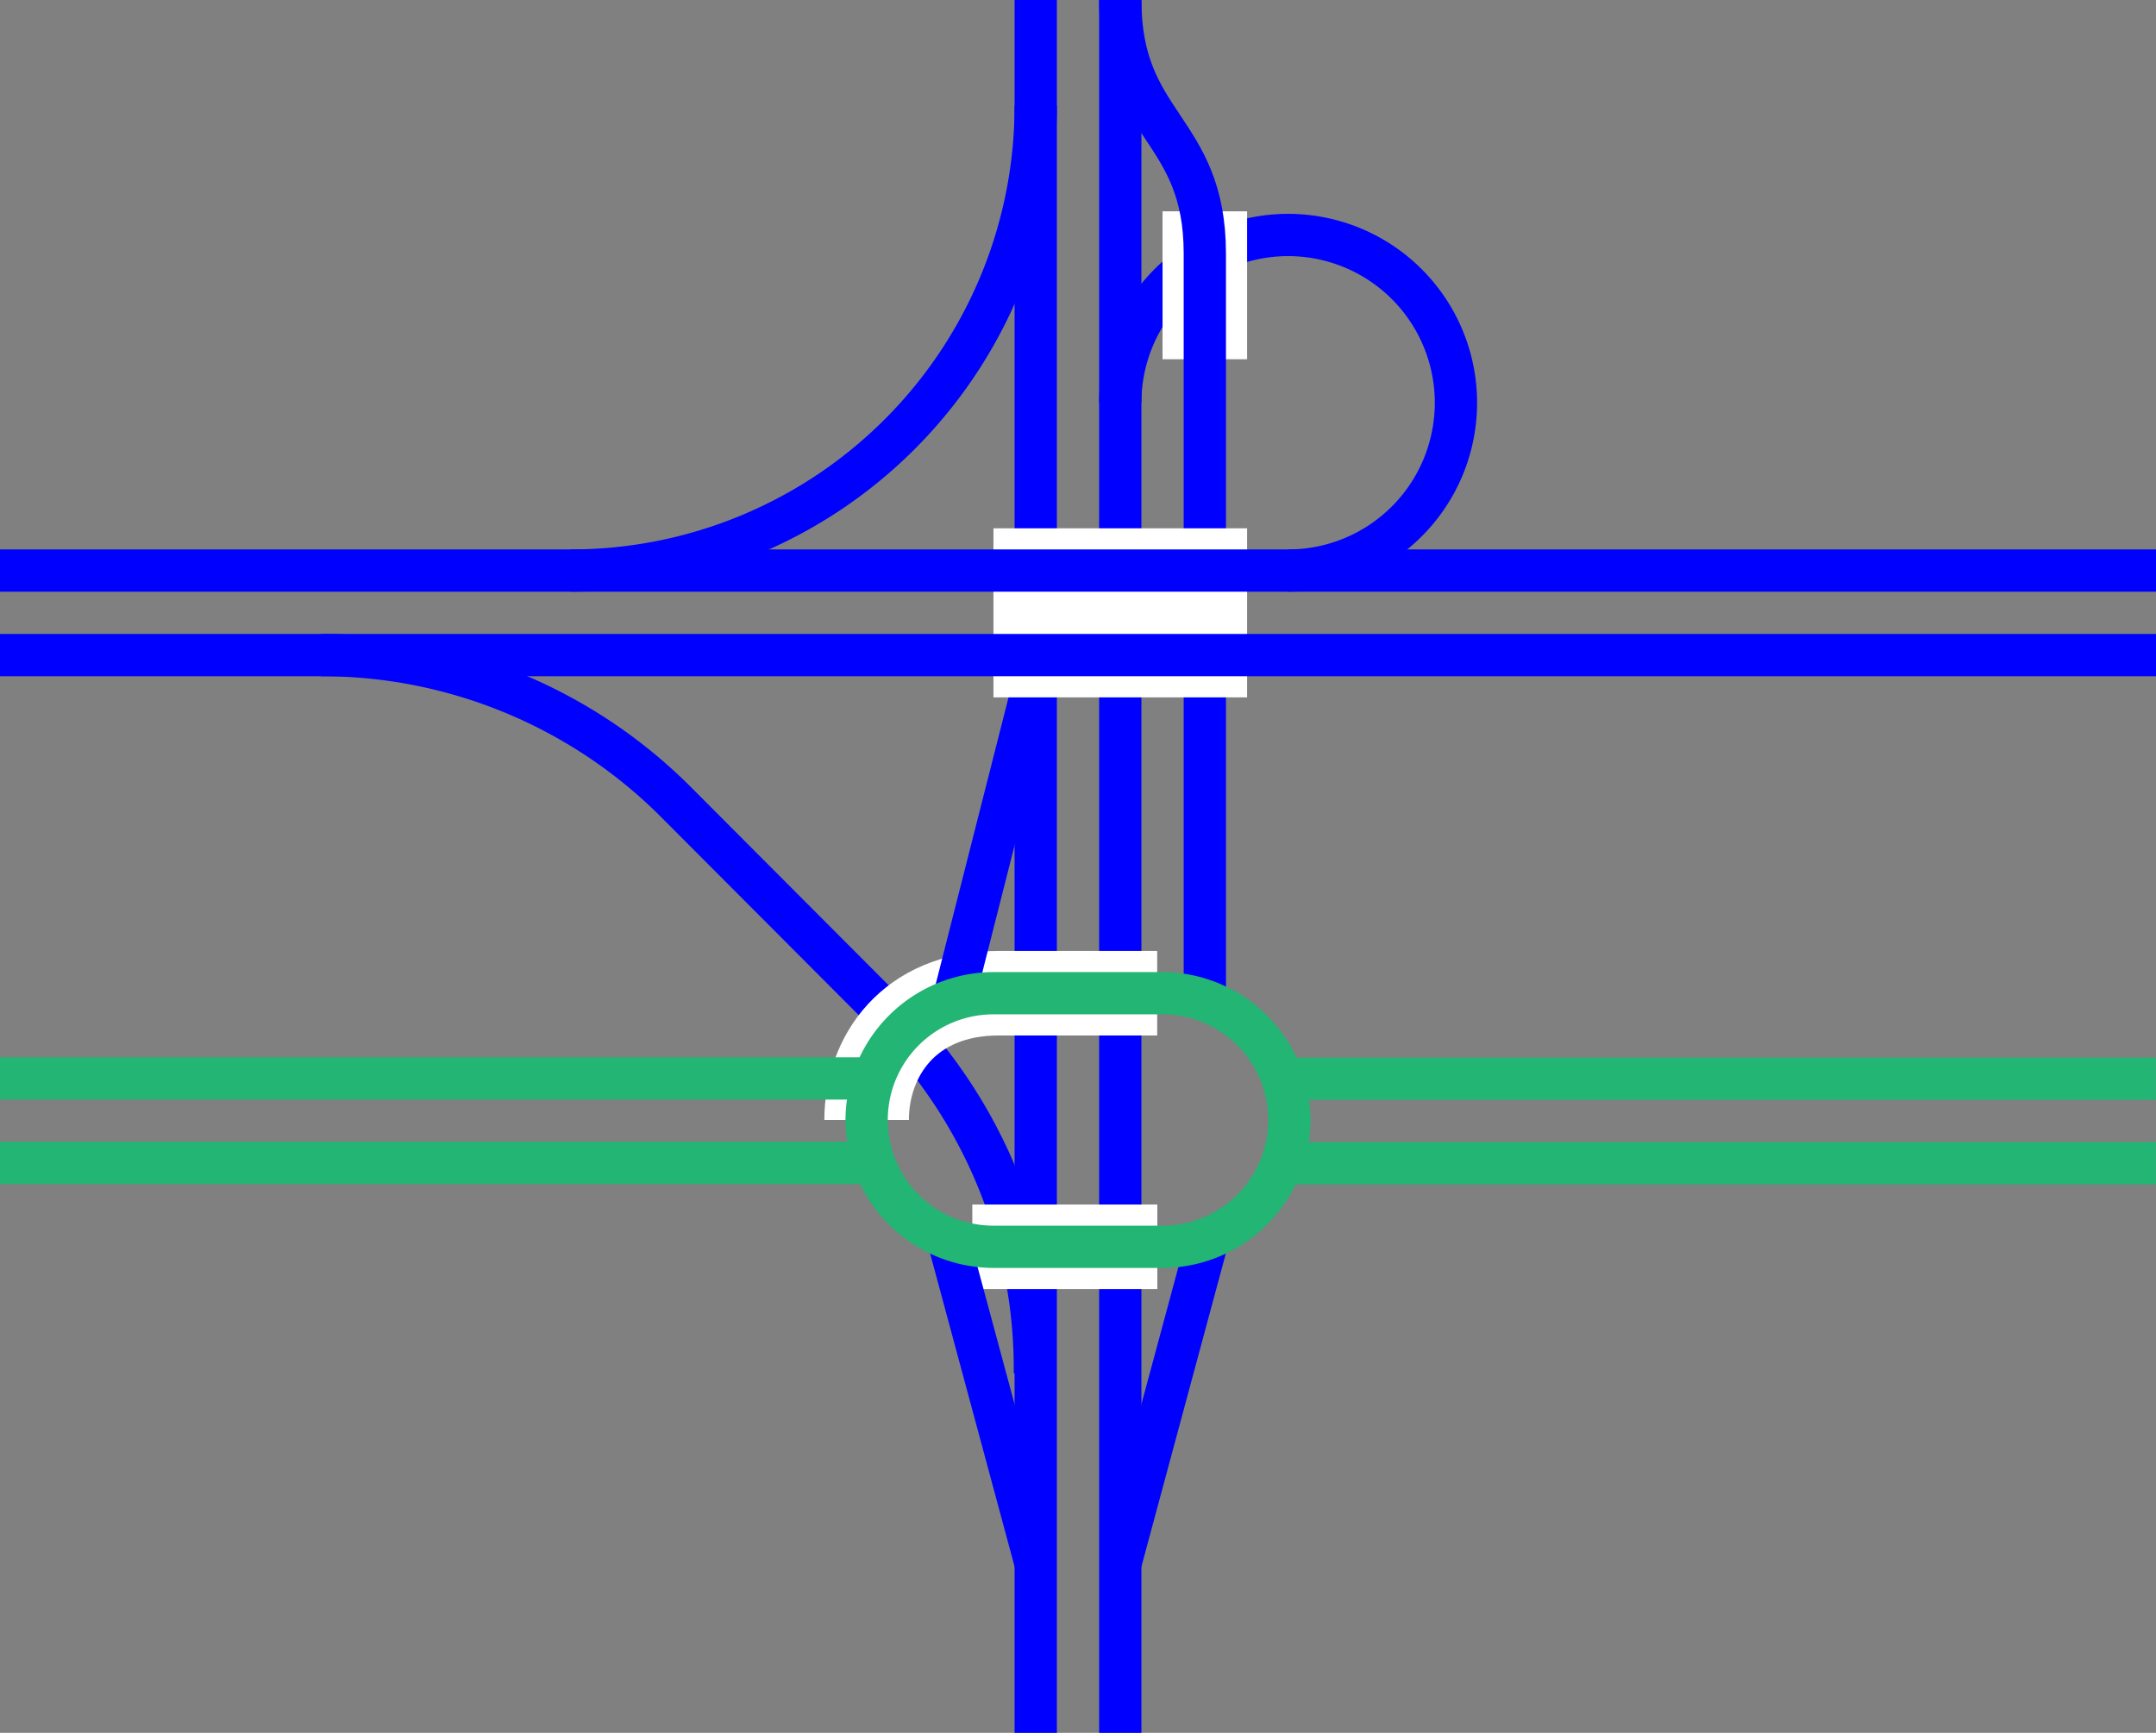
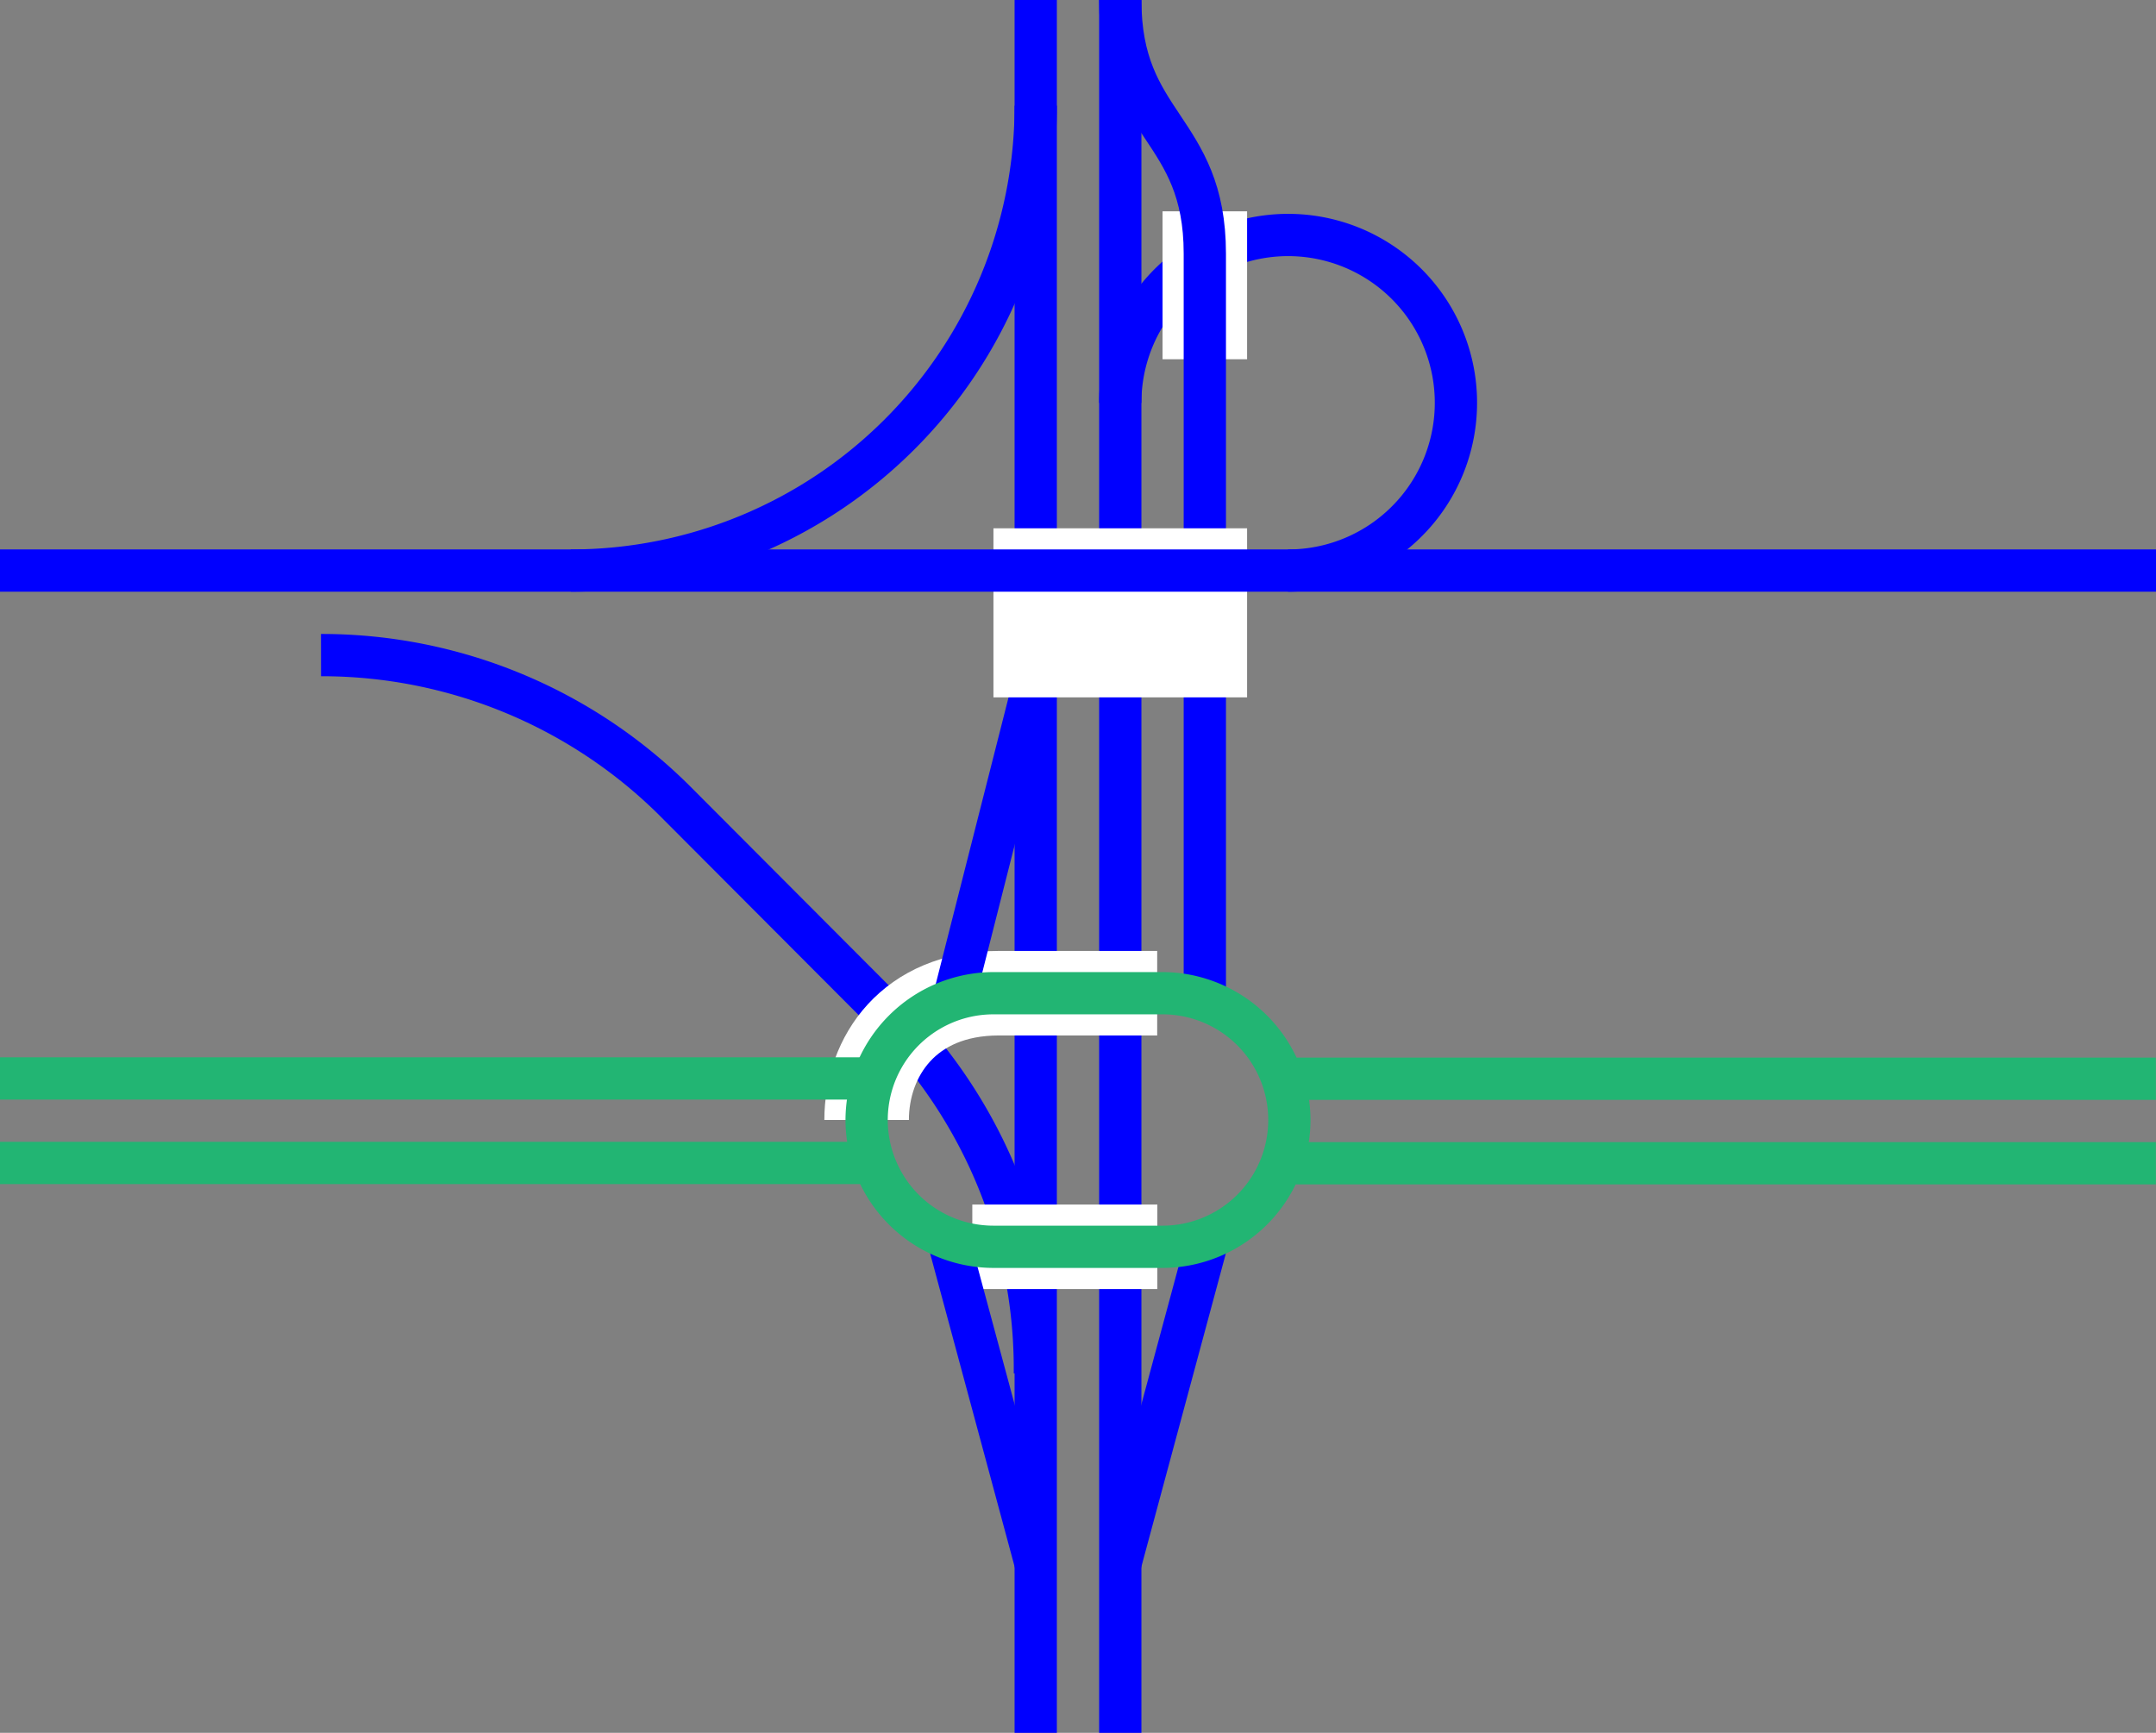
<svg xmlns="http://www.w3.org/2000/svg" viewBox="0 0 153 123">
  <rect x="0" y="0" width="153" height="123" fill="#808080" stroke="none" />
  <g fill="none">
    <path d="m79.5 0v123" stroke="#00f" stroke-miterlimit="10" stroke-width="3" />
    <path d="m73.5 0v123" stroke="#00f" stroke-miterlimit="10" stroke-width="3" />
-     <path d="m0 77.96h3v3h-3z" />
+     <path d="m0 77.96h3h-3z" />
    <path d="m150 78.04h3v3h-3z" />
    <path d="m22.78 46.5a35.53 35.53 0 0 1 25 10.24l15.22 15.26a35.51 35.51 0 0 1 10.44 25.5" stroke="#00f" stroke-miterlimit="10" stroke-width="3" />
    <path d="m91.4 40.5a11.91 11.91 0 1 0 -11.9-11.9" stroke="#00f" stroke-miterlimit="10" stroke-width="3" />
    <path d="m73.5 7.5a33 33 0 0 1 -33 33" stroke="#00f" stroke-miterlimit="10" stroke-width="3" />
    <path d="m82.12 70.5h-11.24c-6.38 0-9.38 4.5-9.38 9" stroke="#fff" stroke-miterlimit="10" stroke-width="6" />
    <path d="m69 88.5h13.13" stroke="#fff" stroke-miterlimit="10" stroke-width="6" />
    <path d="m85.5 25.5v-10.5" stroke="#fff" stroke-miterlimit="10" stroke-width="6" />
    <path d="m79.5 111 6.37-23.63" stroke="#00f" stroke-miterlimit="10" stroke-width="3" />
    <path d="m73.5 111-6.37-23.62" stroke="#00f" stroke-miterlimit="10" stroke-width="3" />
    <path d="m73.5 48-6 23.63" stroke="#00f" stroke-miterlimit="10" stroke-width="3" />
    <path d="m79.5 0c0 9 6 9 6 18v54" stroke="#00f" stroke-miterlimit="10" stroke-width="3" />
    <path d="m152.99 82.57h-61.88" stroke="#22b573" stroke-miterlimit="10" stroke-width="3" />
    <path d="m152.99 76.57h-61.88" stroke="#22b573" stroke-miterlimit="10" stroke-width="3" />
    <path d="m70.5 43.5h18" stroke="#fff" stroke-miterlimit="10" stroke-width="12" />
-     <path d="m153 46.5h-153" stroke="#00f" stroke-miterlimit="10" stroke-width="3" />
    <path d="m153 40.5h-153" stroke="#00f" stroke-miterlimit="10" stroke-width="3" />
    <path d="m0 82.55h61.87" stroke="#22b573" stroke-miterlimit="10" stroke-width="3" />
    <path d="m0 76.55h61.87" stroke="#22b573" stroke-miterlimit="10" stroke-width="3" />
  </g>
  <path d="m82.5 72a7.5 7.5 0 0 1 0 15h-12a7.5 7.5 0 0 1 0-15zm0-3h-12a10.53 10.53 0 0 0 -10.5 10.5 10.52 10.52 0 0 0 10.5 10.5h12a10.52 10.52 0 0 0 10.5-10.5 10.53 10.53 0 0 0 -10.5-10.5z" fill="#22b573" />
</svg>